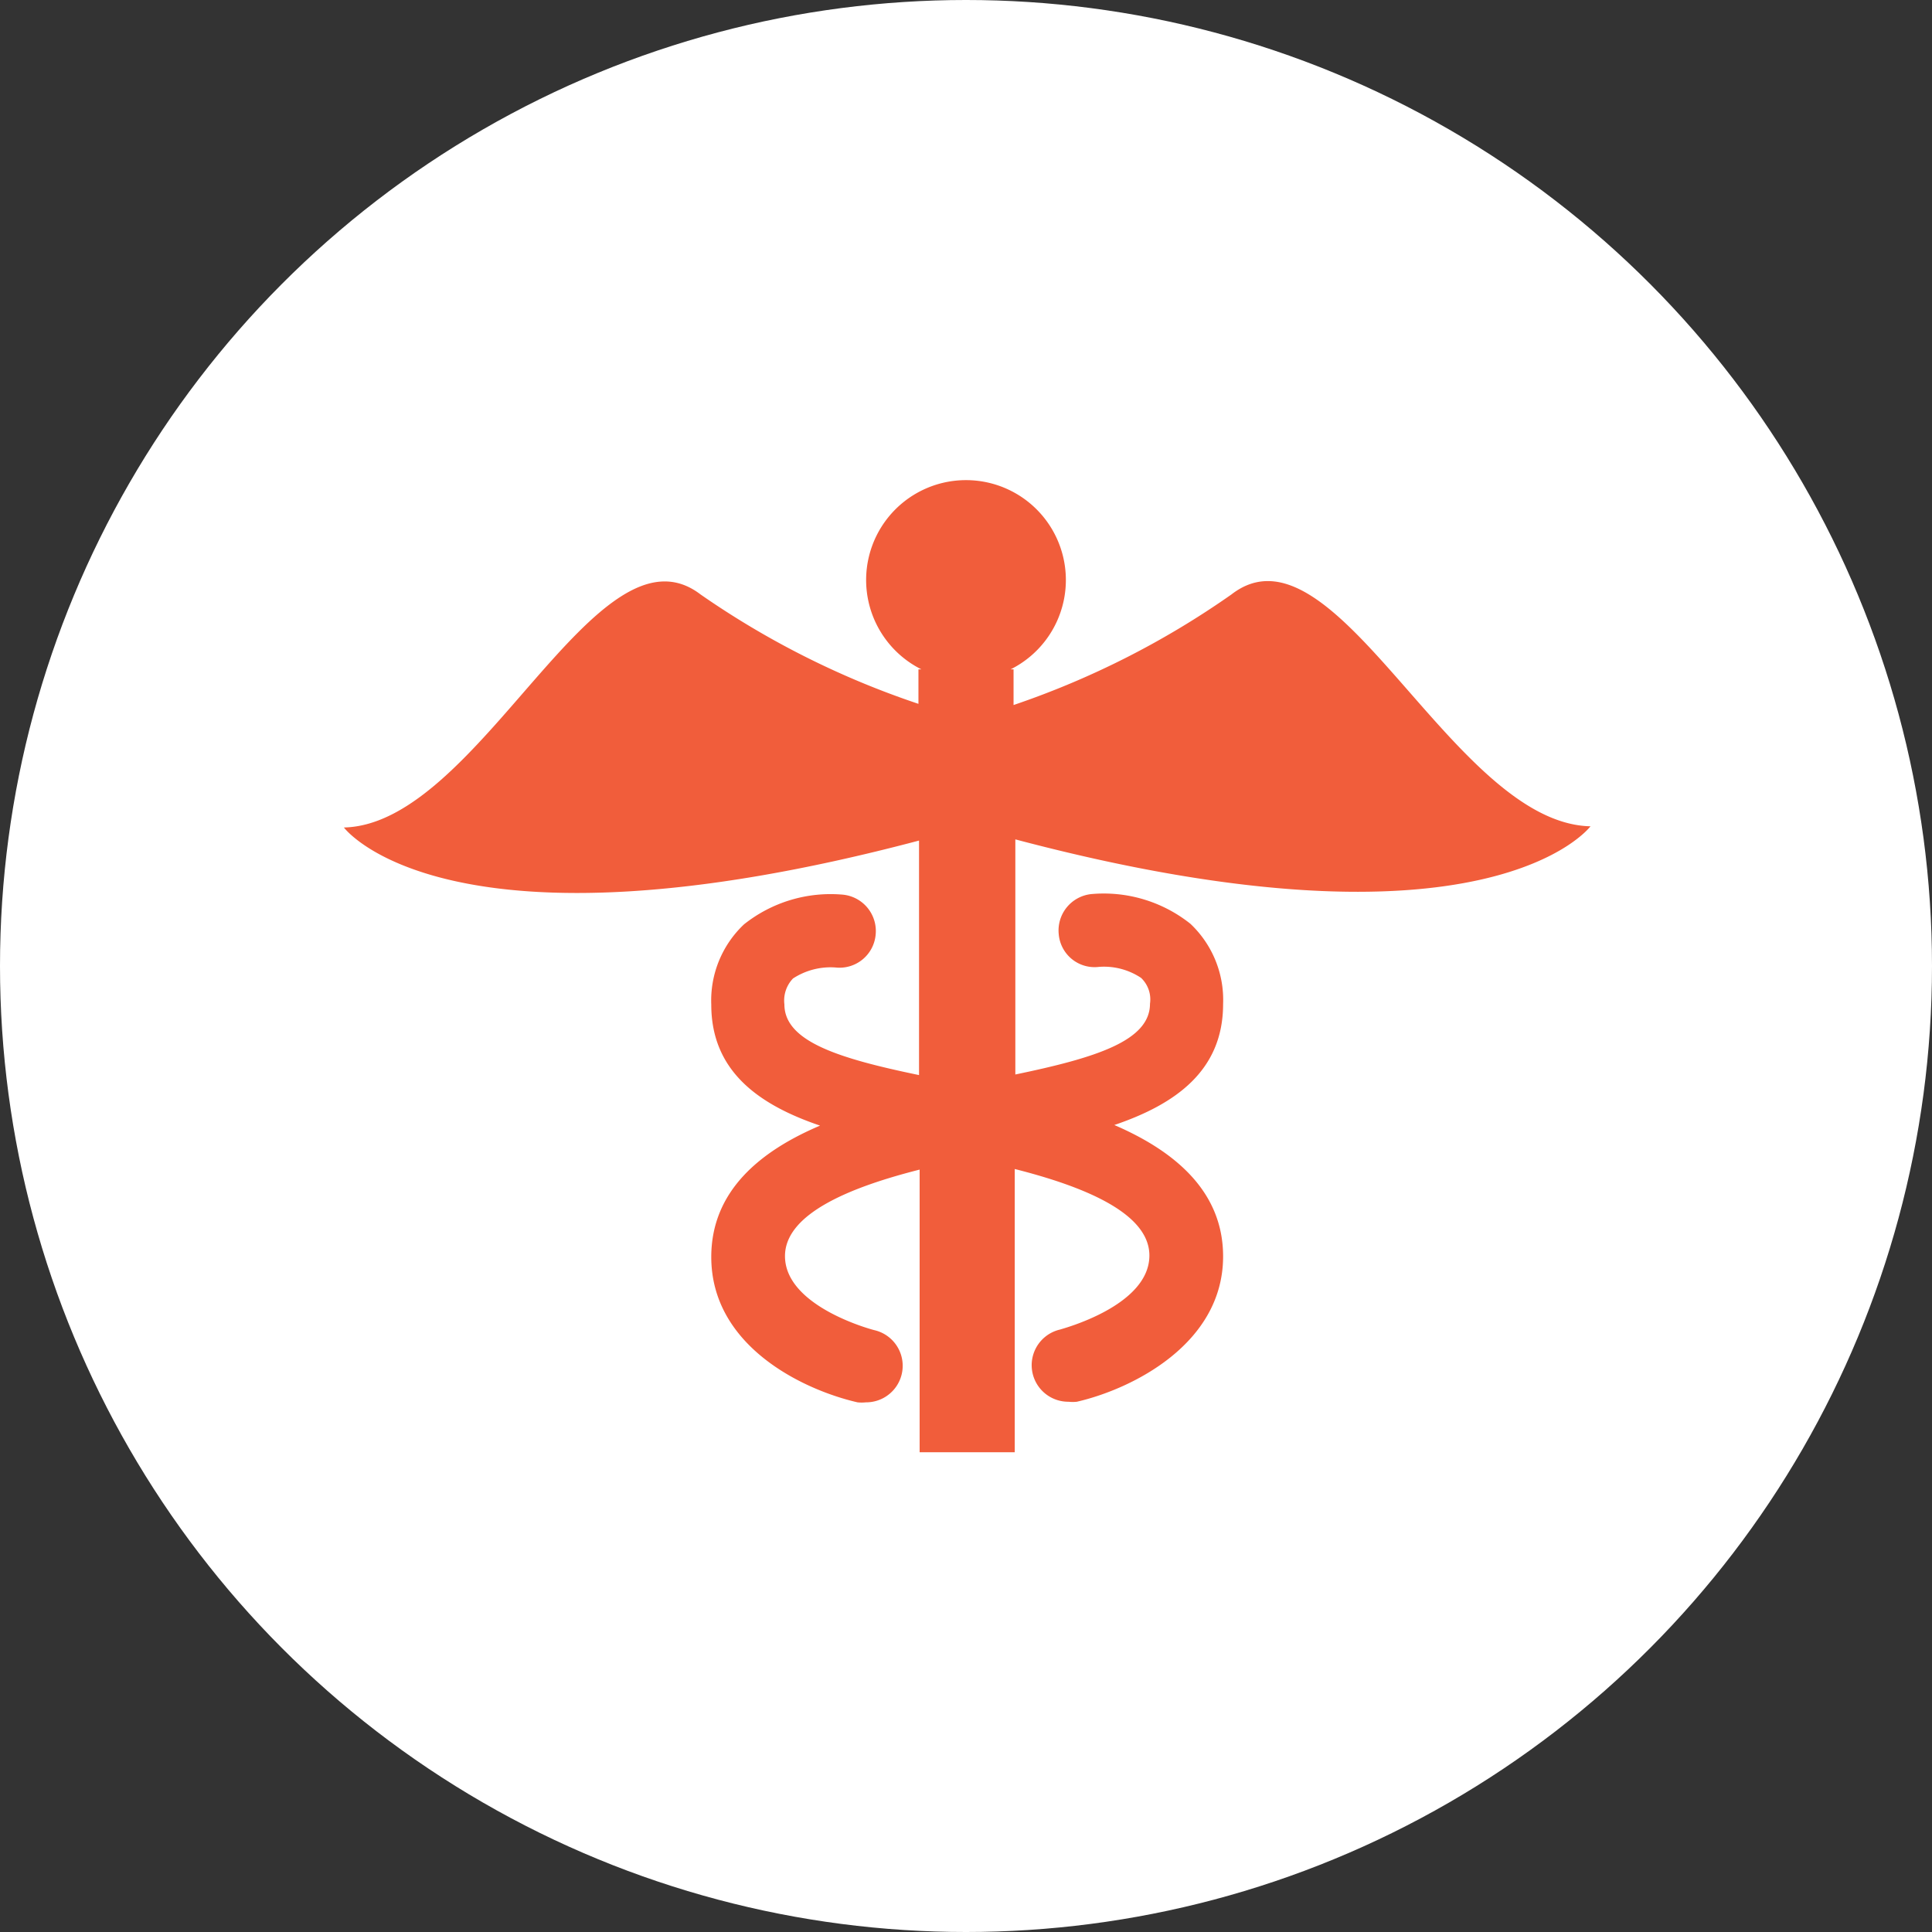
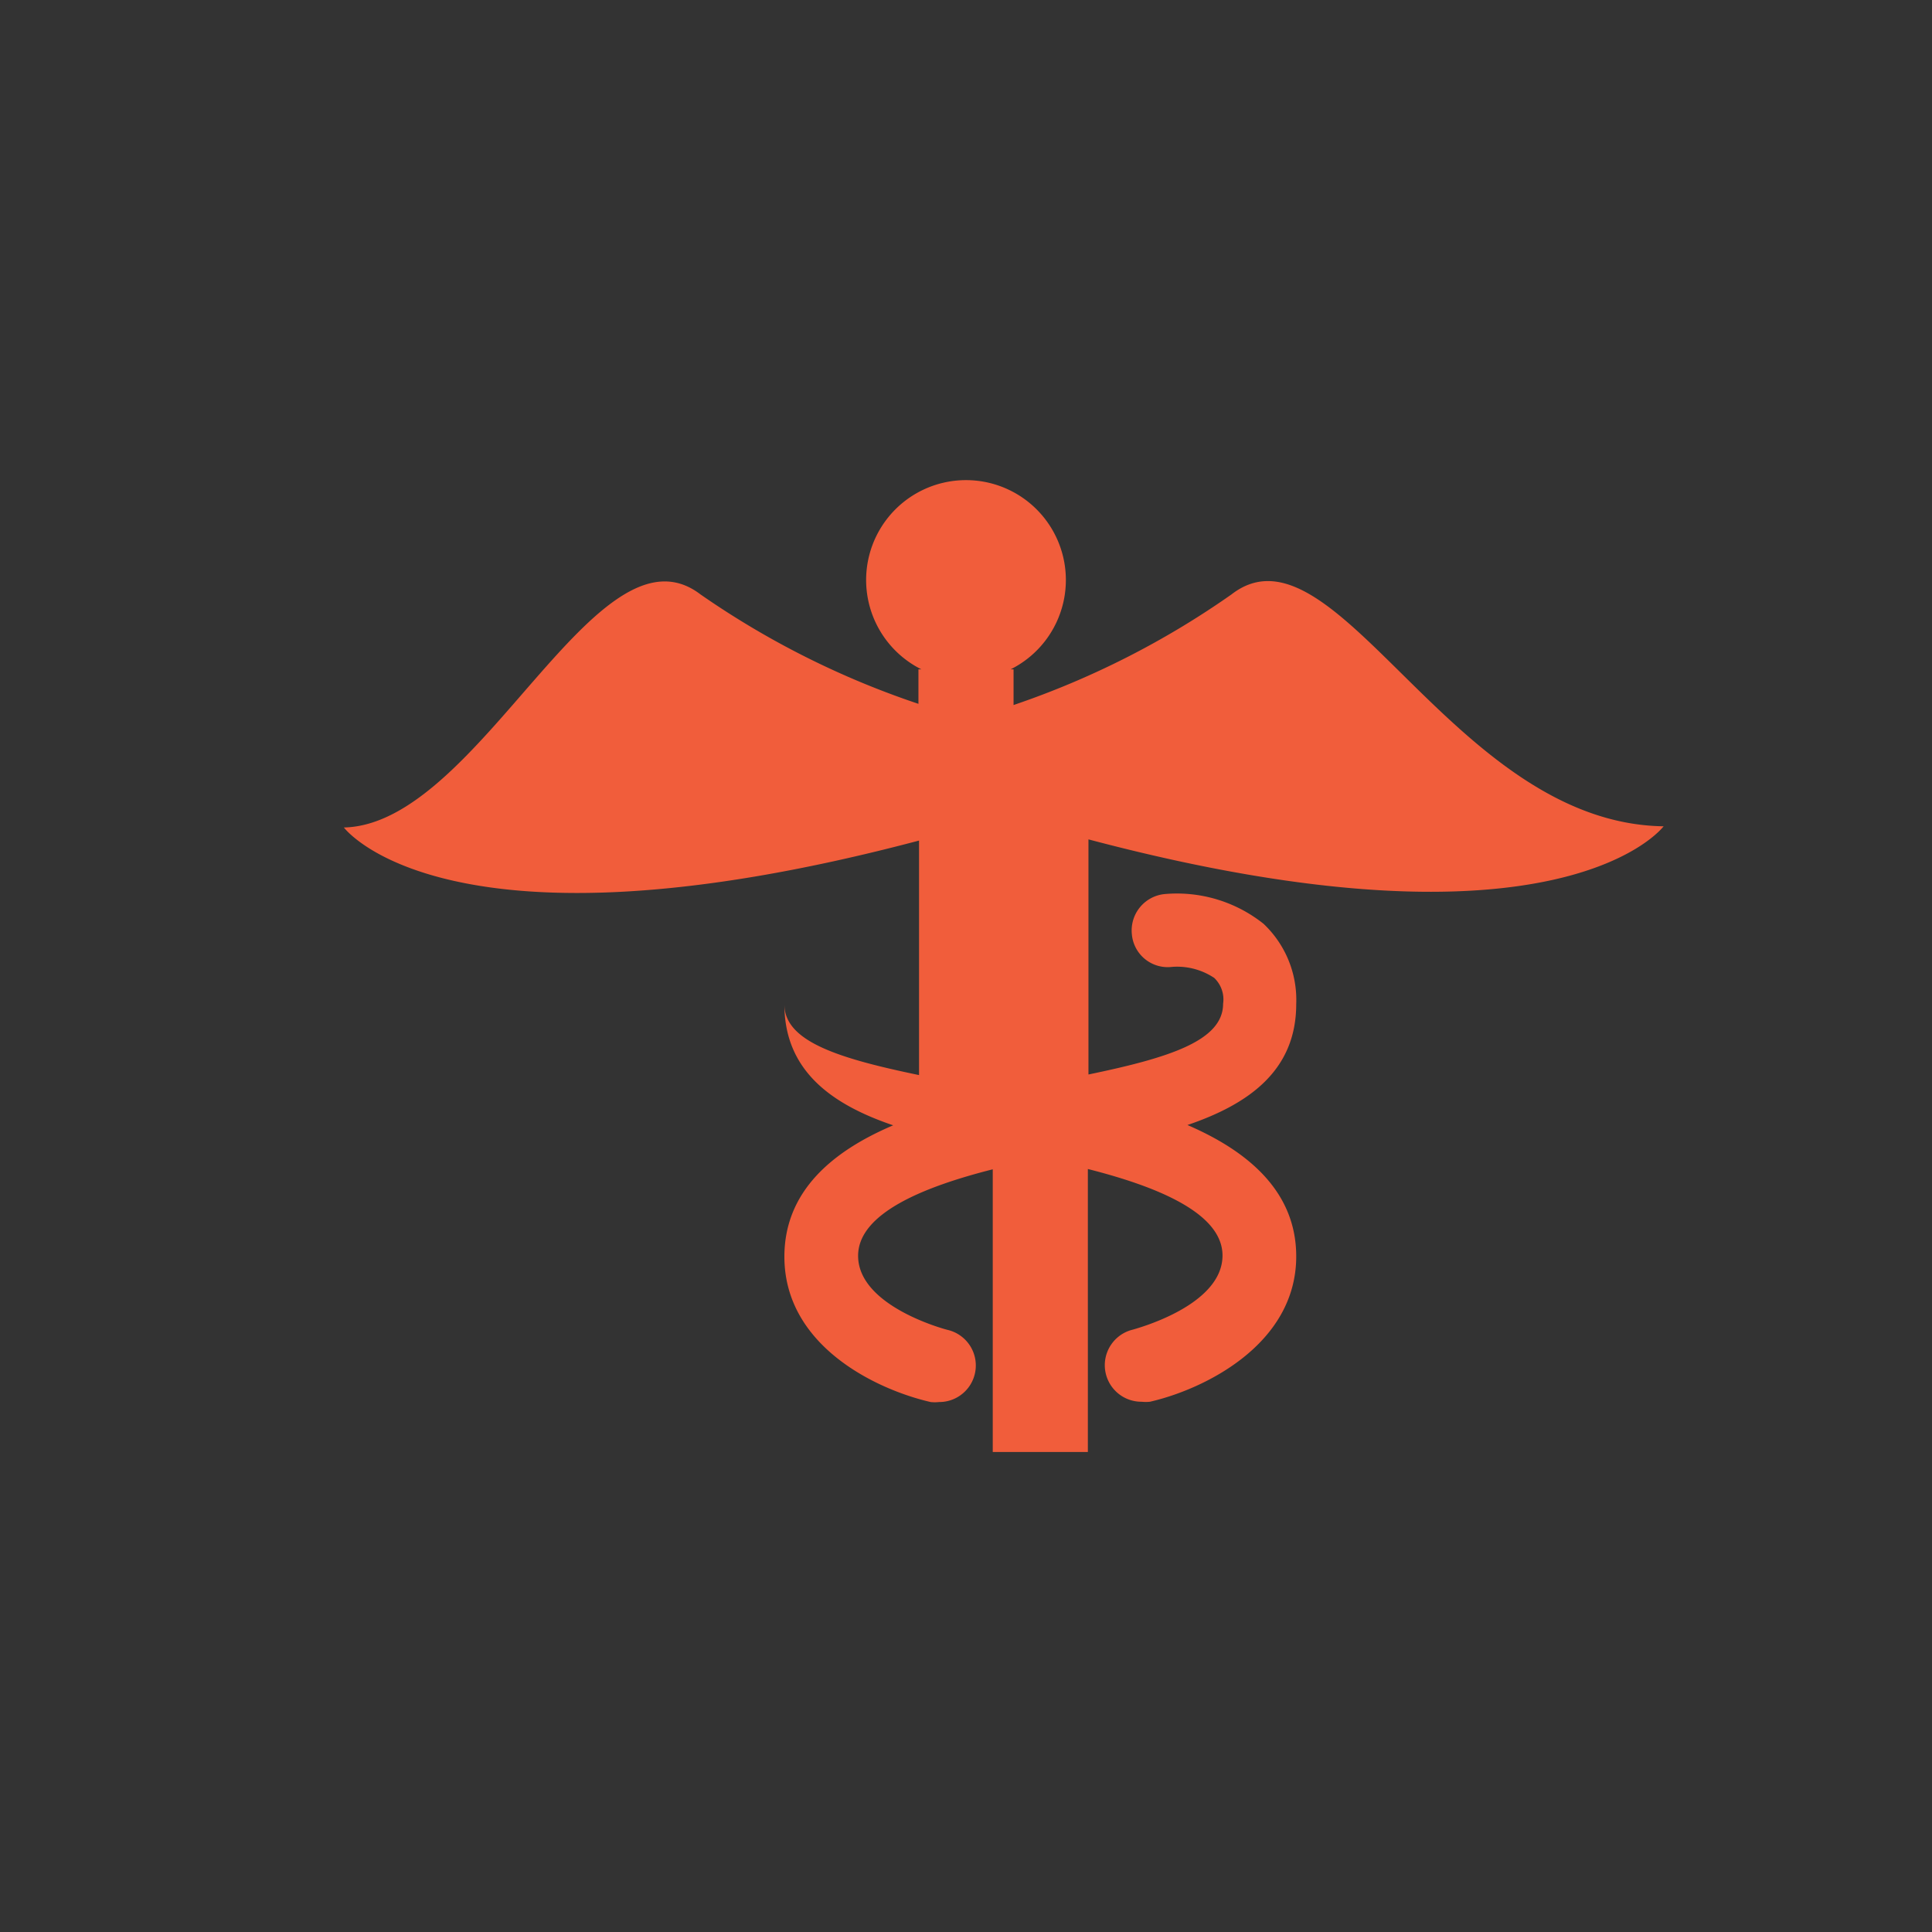
<svg xmlns="http://www.w3.org/2000/svg" viewBox="0 0 65 65">
  <rect x="0" y="0" width="65" height="65" fill="#333333" stroke="none" />
  <defs>
    <style>.cls-1{fill:#fff;}.cls-2{fill:#f15d3b;}</style>
  </defs>
  <g id="Layer_2" data-name="Layer 2">
    <g id="Layer_1-2" data-name="Layer 1">
-       <circle class="cls-1" cx="32.5" cy="32.5" r="32.5" />
-       <path class="cls-2" d="M41.43,20a28.93,28.93,0,0,1-7.33,3.72V22.52H34a3.36,3.36,0,1,0-3,0h-.1v1.16A28.93,28.93,0,0,1,23.57,20c-3.49-2.67-7.43,7.74-12,7.84,0,0,3.45,4.65,19.35.44v7.89c-2.7-.56-4.53-1.13-4.53-2.38a1.07,1.07,0,0,1,.29-.87,2.31,2.31,0,0,1,1.43-.37,1.22,1.22,0,0,0,1.35-1.1,1.23,1.23,0,0,0-1.1-1.35,4.68,4.68,0,0,0-3.33,1,3.52,3.52,0,0,0-1.1,2.7c0,2.24,1.6,3.37,3.66,4.07-2,.85-3.66,2.19-3.66,4.42,0,3,3.09,4.47,4.92,4.89a1.27,1.27,0,0,0,.28,0,1.23,1.23,0,0,0,.28-2.43s-3-.77-3-2.49c0-1.44,2.24-2.33,4.53-2.91v9.51h3.2V39.33c2.29.58,4.53,1.47,4.53,2.91,0,1.72-3,2.48-3,2.49a1.23,1.23,0,0,0,.28,2.43,1.27,1.27,0,0,0,.28,0c1.83-.42,4.92-1.93,4.92-4.89,0-2.23-1.69-3.57-3.66-4.42,2.06-.7,3.66-1.83,3.66-4.07a3.52,3.52,0,0,0-1.1-2.7,4.68,4.68,0,0,0-3.33-1,1.23,1.23,0,0,0-1.1,1.35,1.21,1.21,0,0,0,1.35,1.1,2.25,2.25,0,0,1,1.42.37,1,1,0,0,1,.3.87c0,1.25-1.83,1.82-4.53,2.38V28.24c15.9,4.21,19.35-.44,19.35-.44C48.86,27.7,44.92,17.29,41.43,20Z" />
+       <path class="cls-2" d="M41.43,20a28.93,28.93,0,0,1-7.33,3.72V22.52H34a3.36,3.36,0,1,0-3,0h-.1v1.16A28.93,28.93,0,0,1,23.57,20c-3.49-2.67-7.43,7.74-12,7.84,0,0,3.45,4.65,19.35.44v7.89c-2.7-.56-4.53-1.13-4.53-2.38c0,2.24,1.6,3.37,3.66,4.07-2,.85-3.66,2.19-3.66,4.42,0,3,3.09,4.47,4.92,4.89a1.27,1.27,0,0,0,.28,0,1.23,1.23,0,0,0,.28-2.43s-3-.77-3-2.49c0-1.44,2.24-2.33,4.53-2.91v9.51h3.2V39.33c2.29.58,4.53,1.47,4.53,2.91,0,1.72-3,2.48-3,2.49a1.23,1.23,0,0,0,.28,2.43,1.27,1.27,0,0,0,.28,0c1.83-.42,4.92-1.93,4.92-4.89,0-2.23-1.69-3.57-3.66-4.42,2.06-.7,3.66-1.83,3.66-4.07a3.52,3.52,0,0,0-1.1-2.7,4.68,4.68,0,0,0-3.33-1,1.23,1.23,0,0,0-1.1,1.35,1.21,1.21,0,0,0,1.35,1.1,2.25,2.25,0,0,1,1.42.37,1,1,0,0,1,.3.87c0,1.25-1.83,1.82-4.53,2.38V28.24c15.9,4.21,19.35-.44,19.35-.44C48.86,27.7,44.92,17.29,41.43,20Z" />
    </g>
  </g>
</svg>